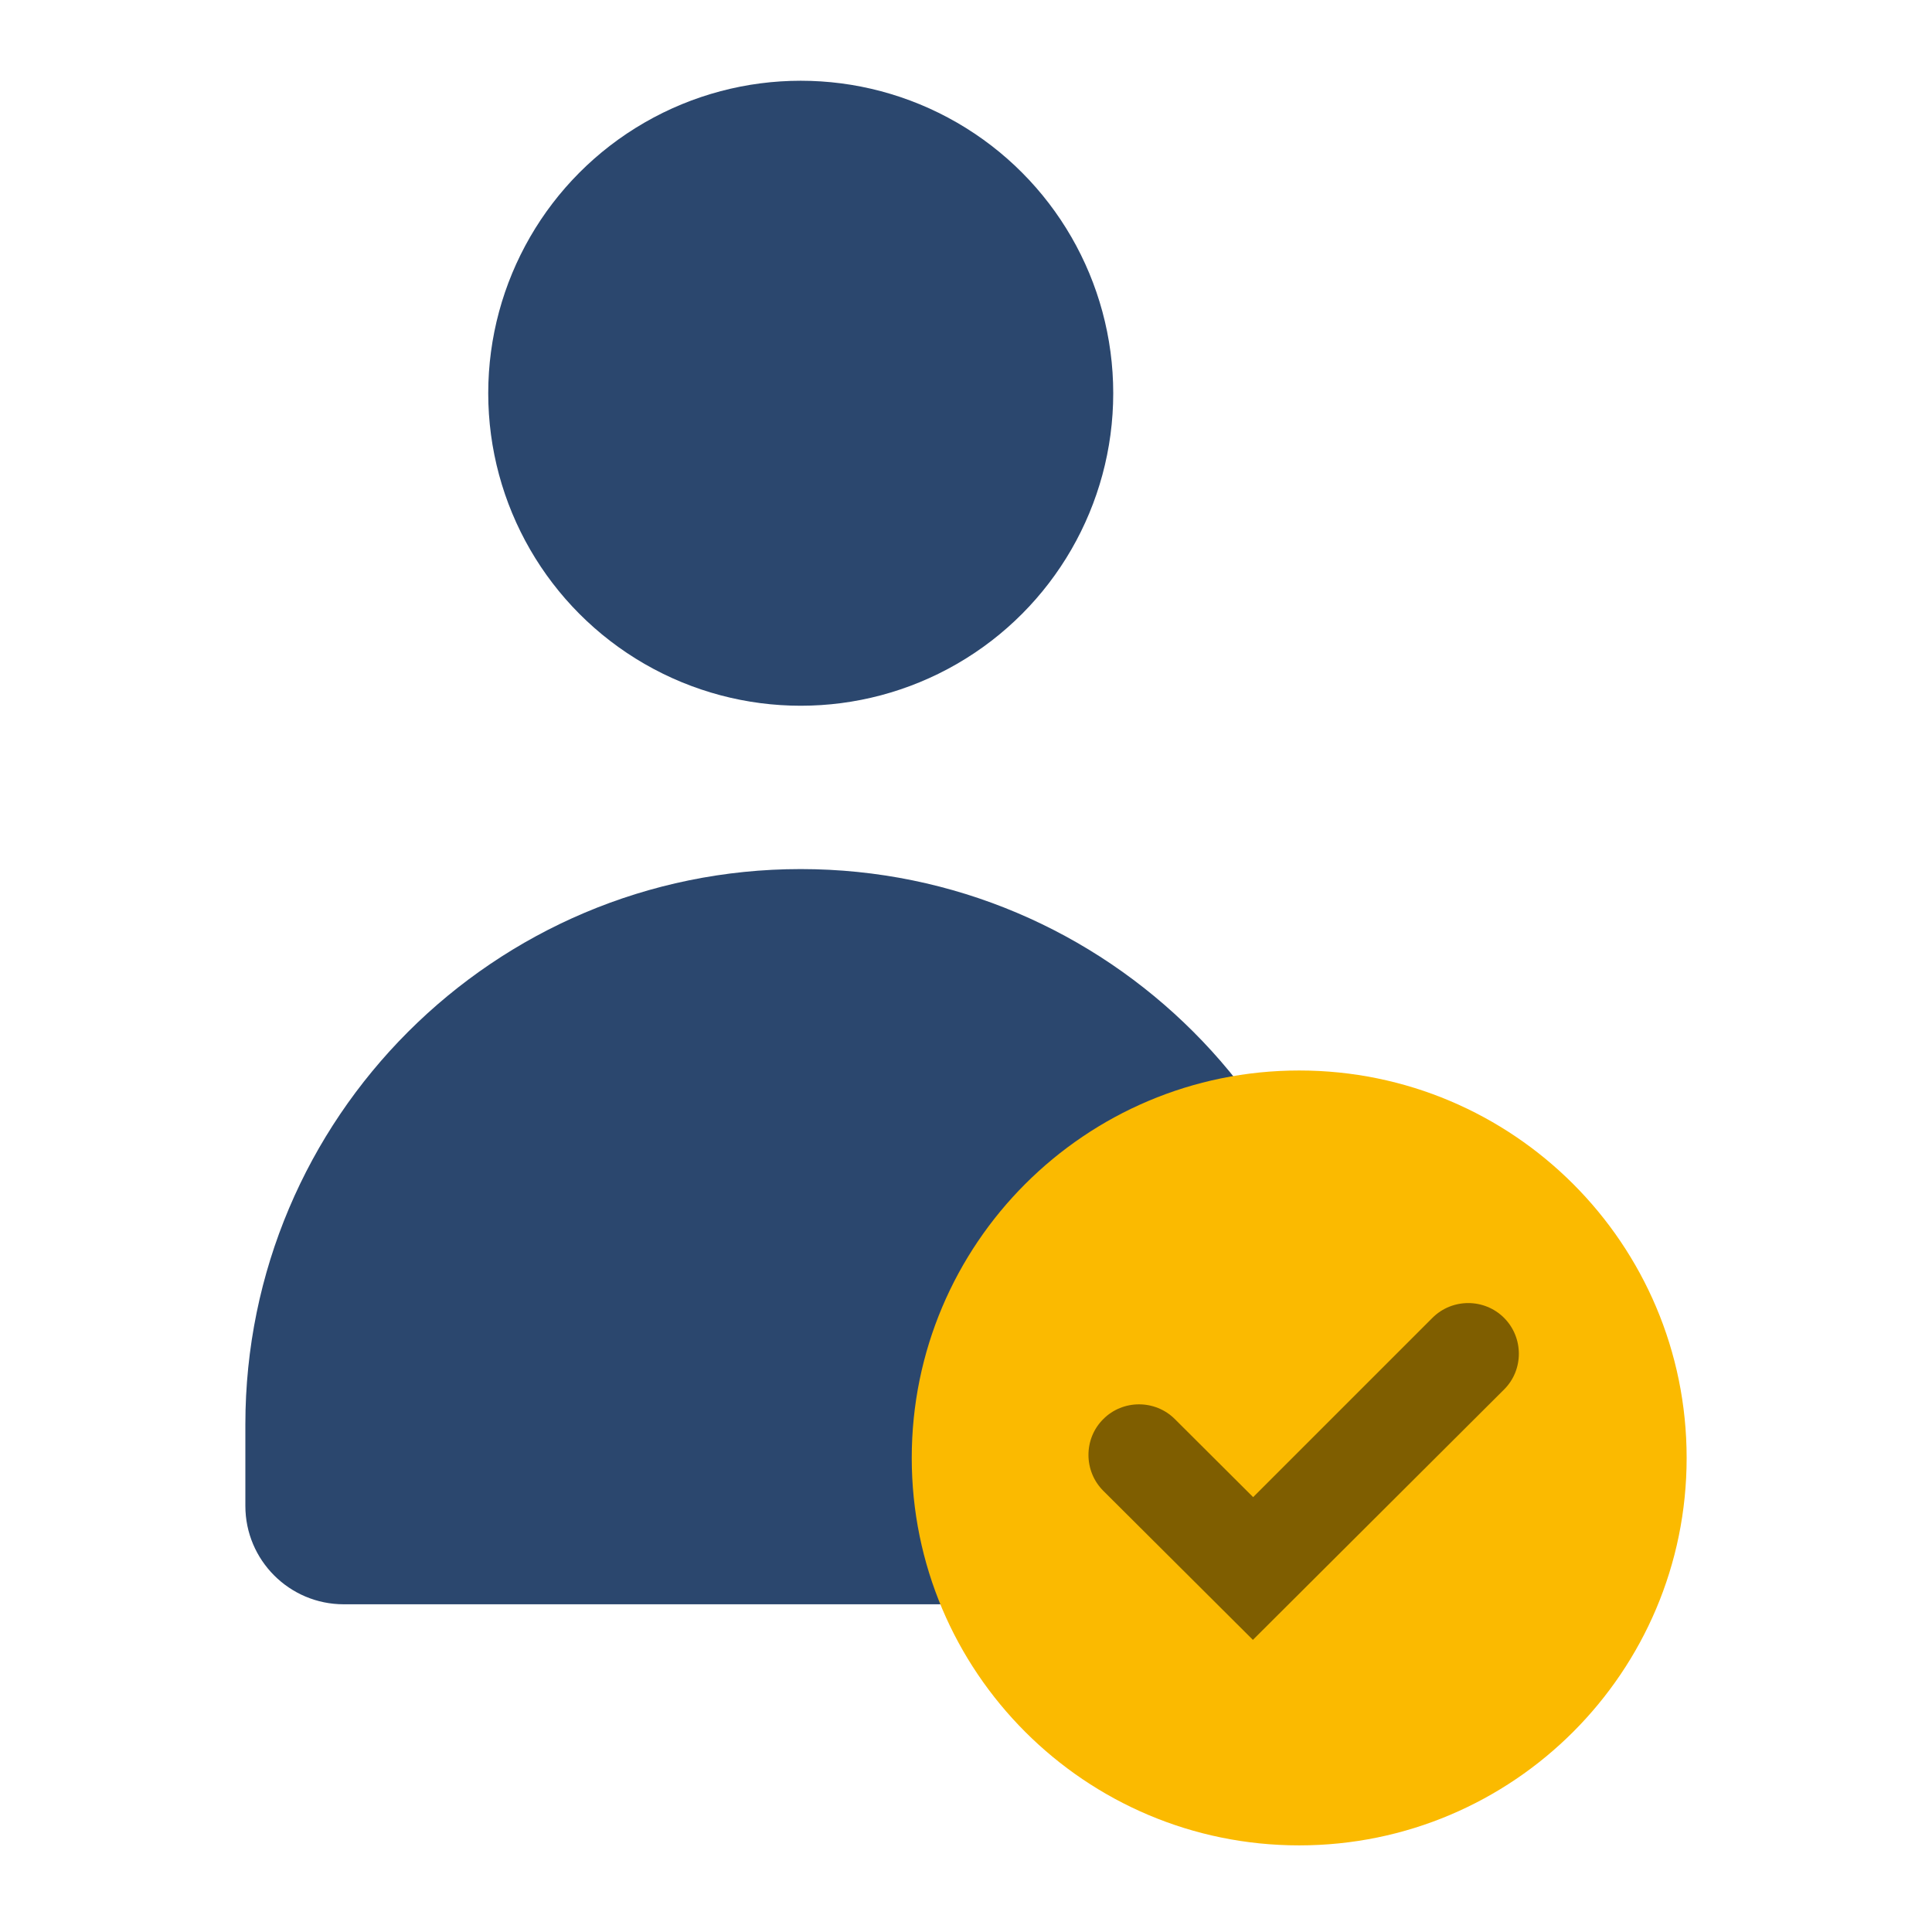
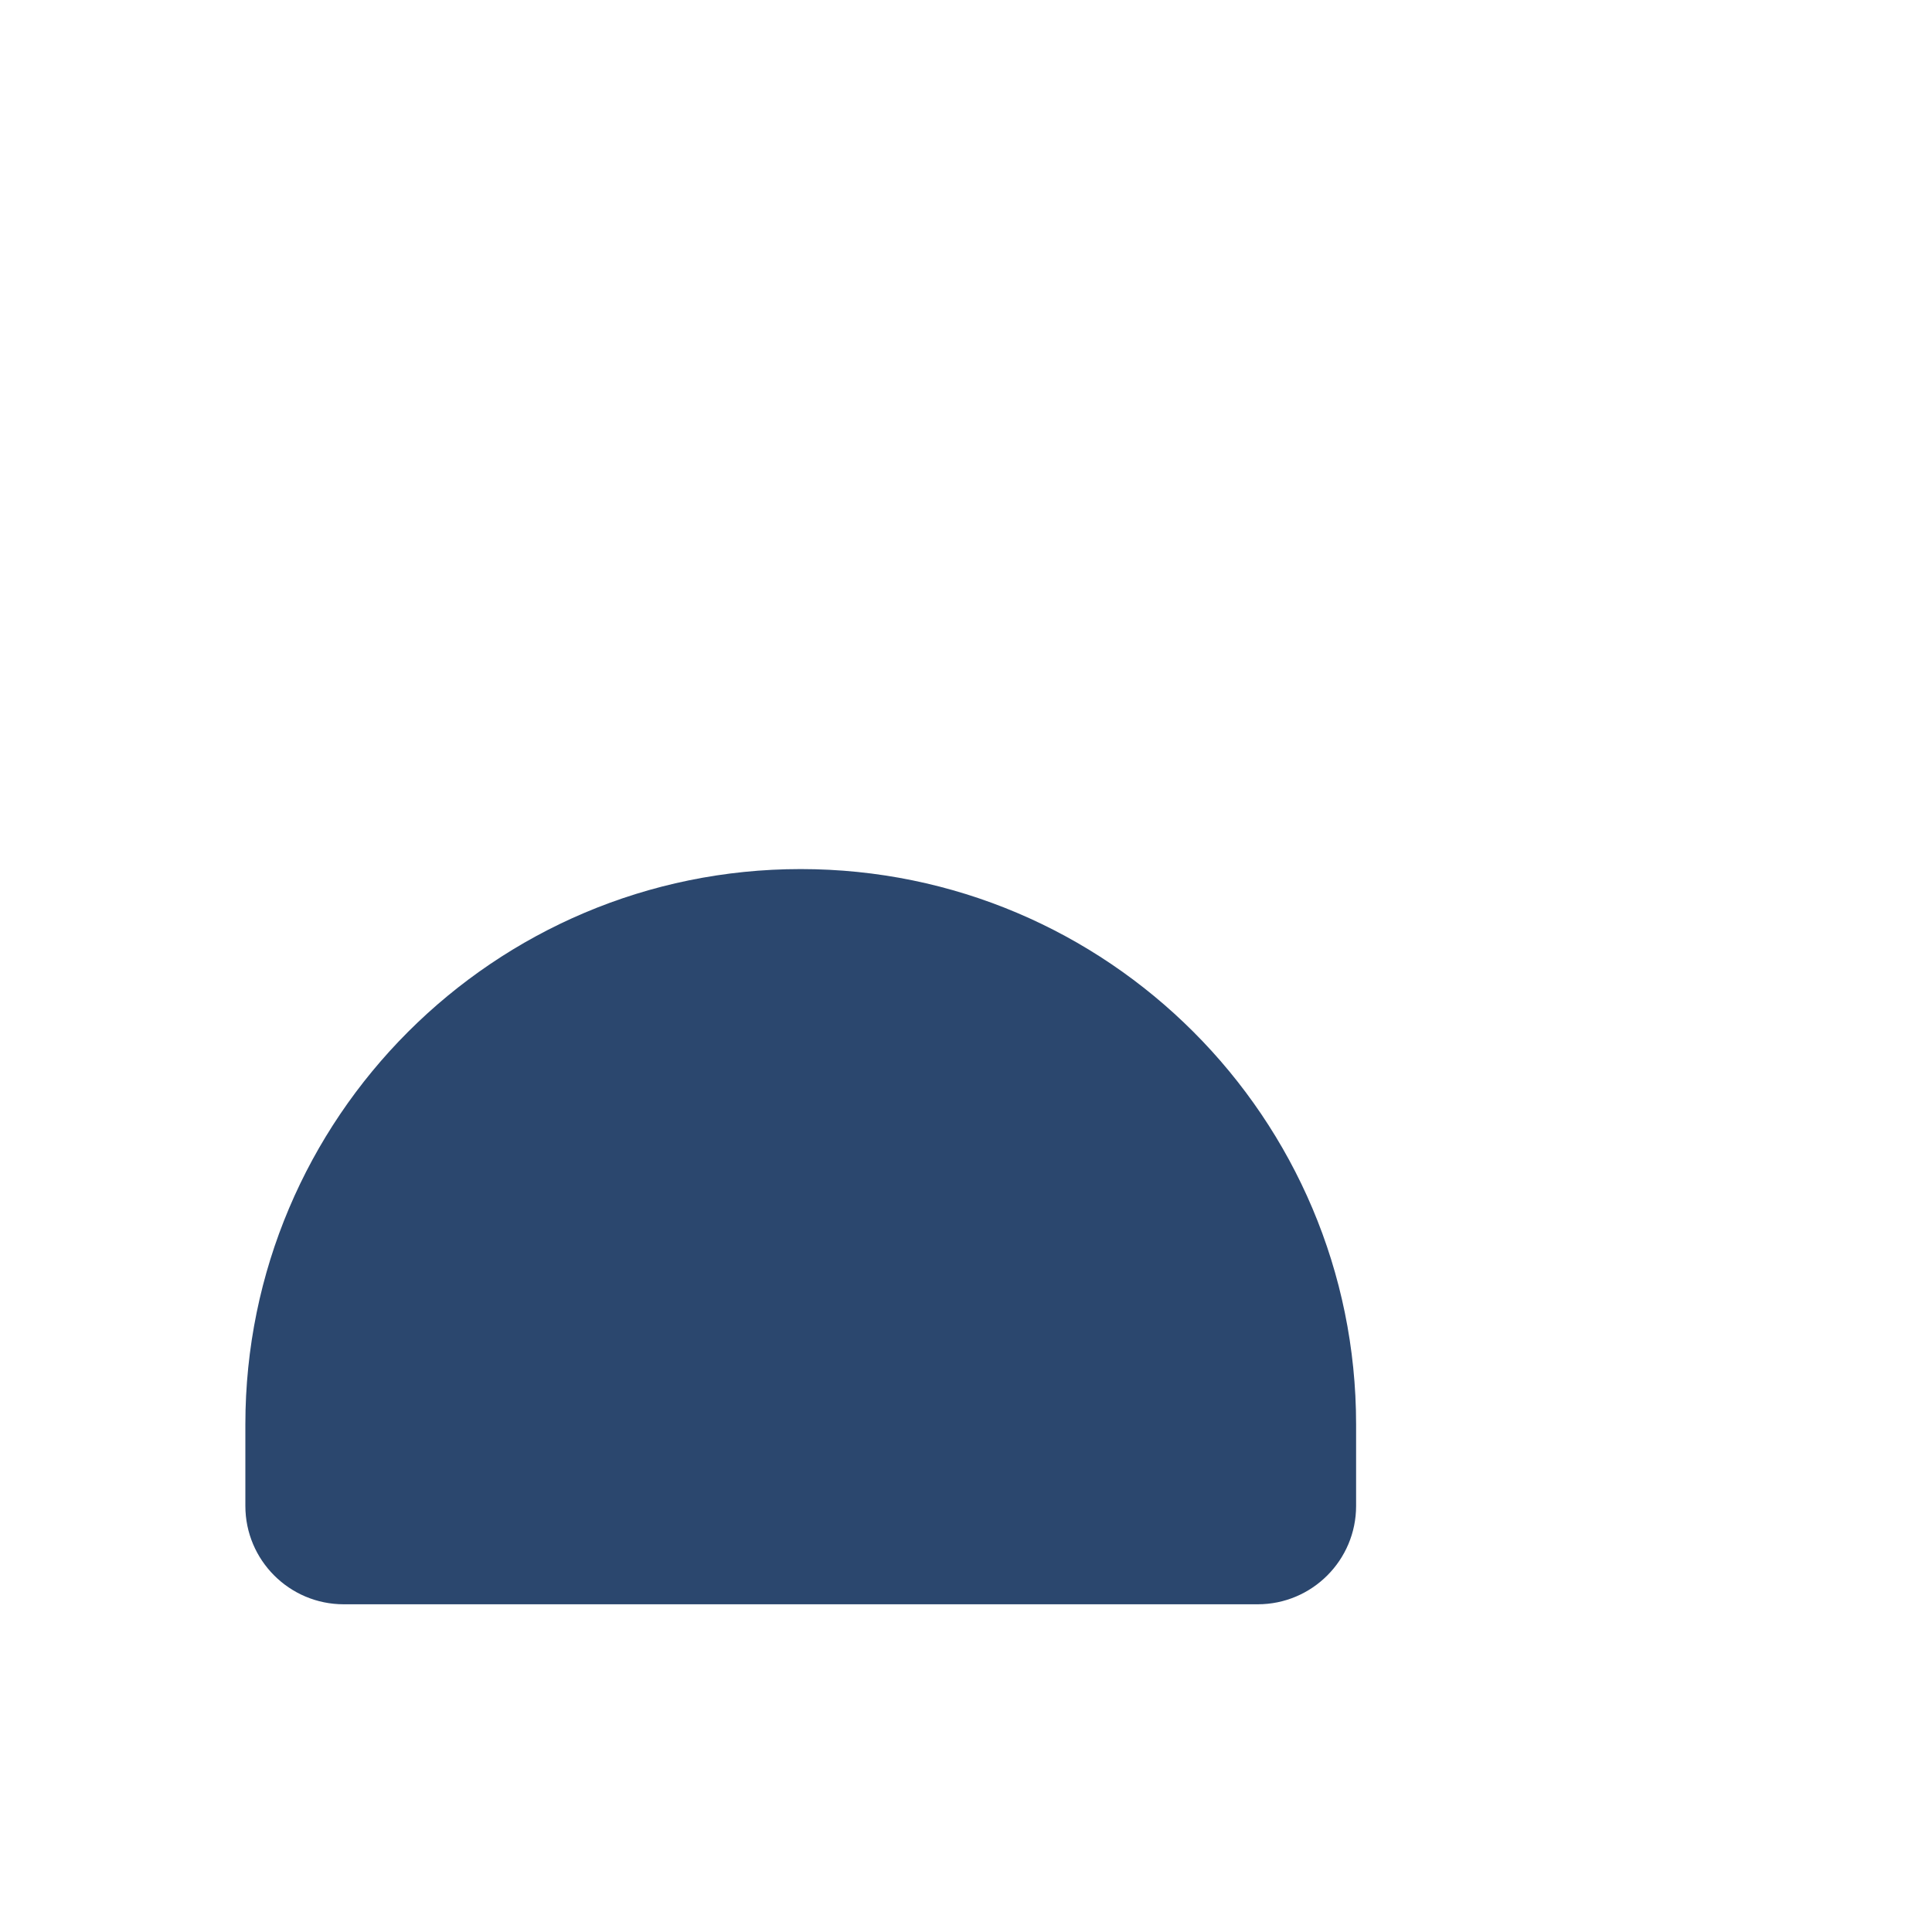
<svg xmlns="http://www.w3.org/2000/svg" id="Icons" width="24" height="24" viewBox="0 0 24 24">
  <defs>
    <style>.cls-1{fill:#fbba00;}.cls-2{fill:#2b476e;}.cls-3{fill:#7f5e00;}</style>
  </defs>
-   <circle class="cls-2" cx="9.947" cy="4.885" r="3.882" />
  <path class="cls-2" d="M9.947,10.796h0c3.808,0,6.899,3.091,6.899,6.899v1.012c0,.674-.547,1.222-1.222,1.222H4.27c-.674,0-1.222-.547-1.222-1.222v-1.012c0-3.808,3.091-6.899,6.899-6.899Z" />
-   <path class="cls-1" d="M11.326,18.111c0-2.658,2.155-4.813,4.813-4.813s4.813,2.155,4.813,4.813-2.155,4.813-4.813,4.813-4.813-2.155-4.813-4.813Z" />
-   <path class="cls-3" d="M18.684,16.371c.245.245.245.647,0,.89l-3.12,3.11-1.859-1.852c-.245-.245-.245-.647,0-.89.243-.245.645-.245.89,0l.972.969,2.227-2.227c.245-.245.645-.245.89,0" />
</svg>